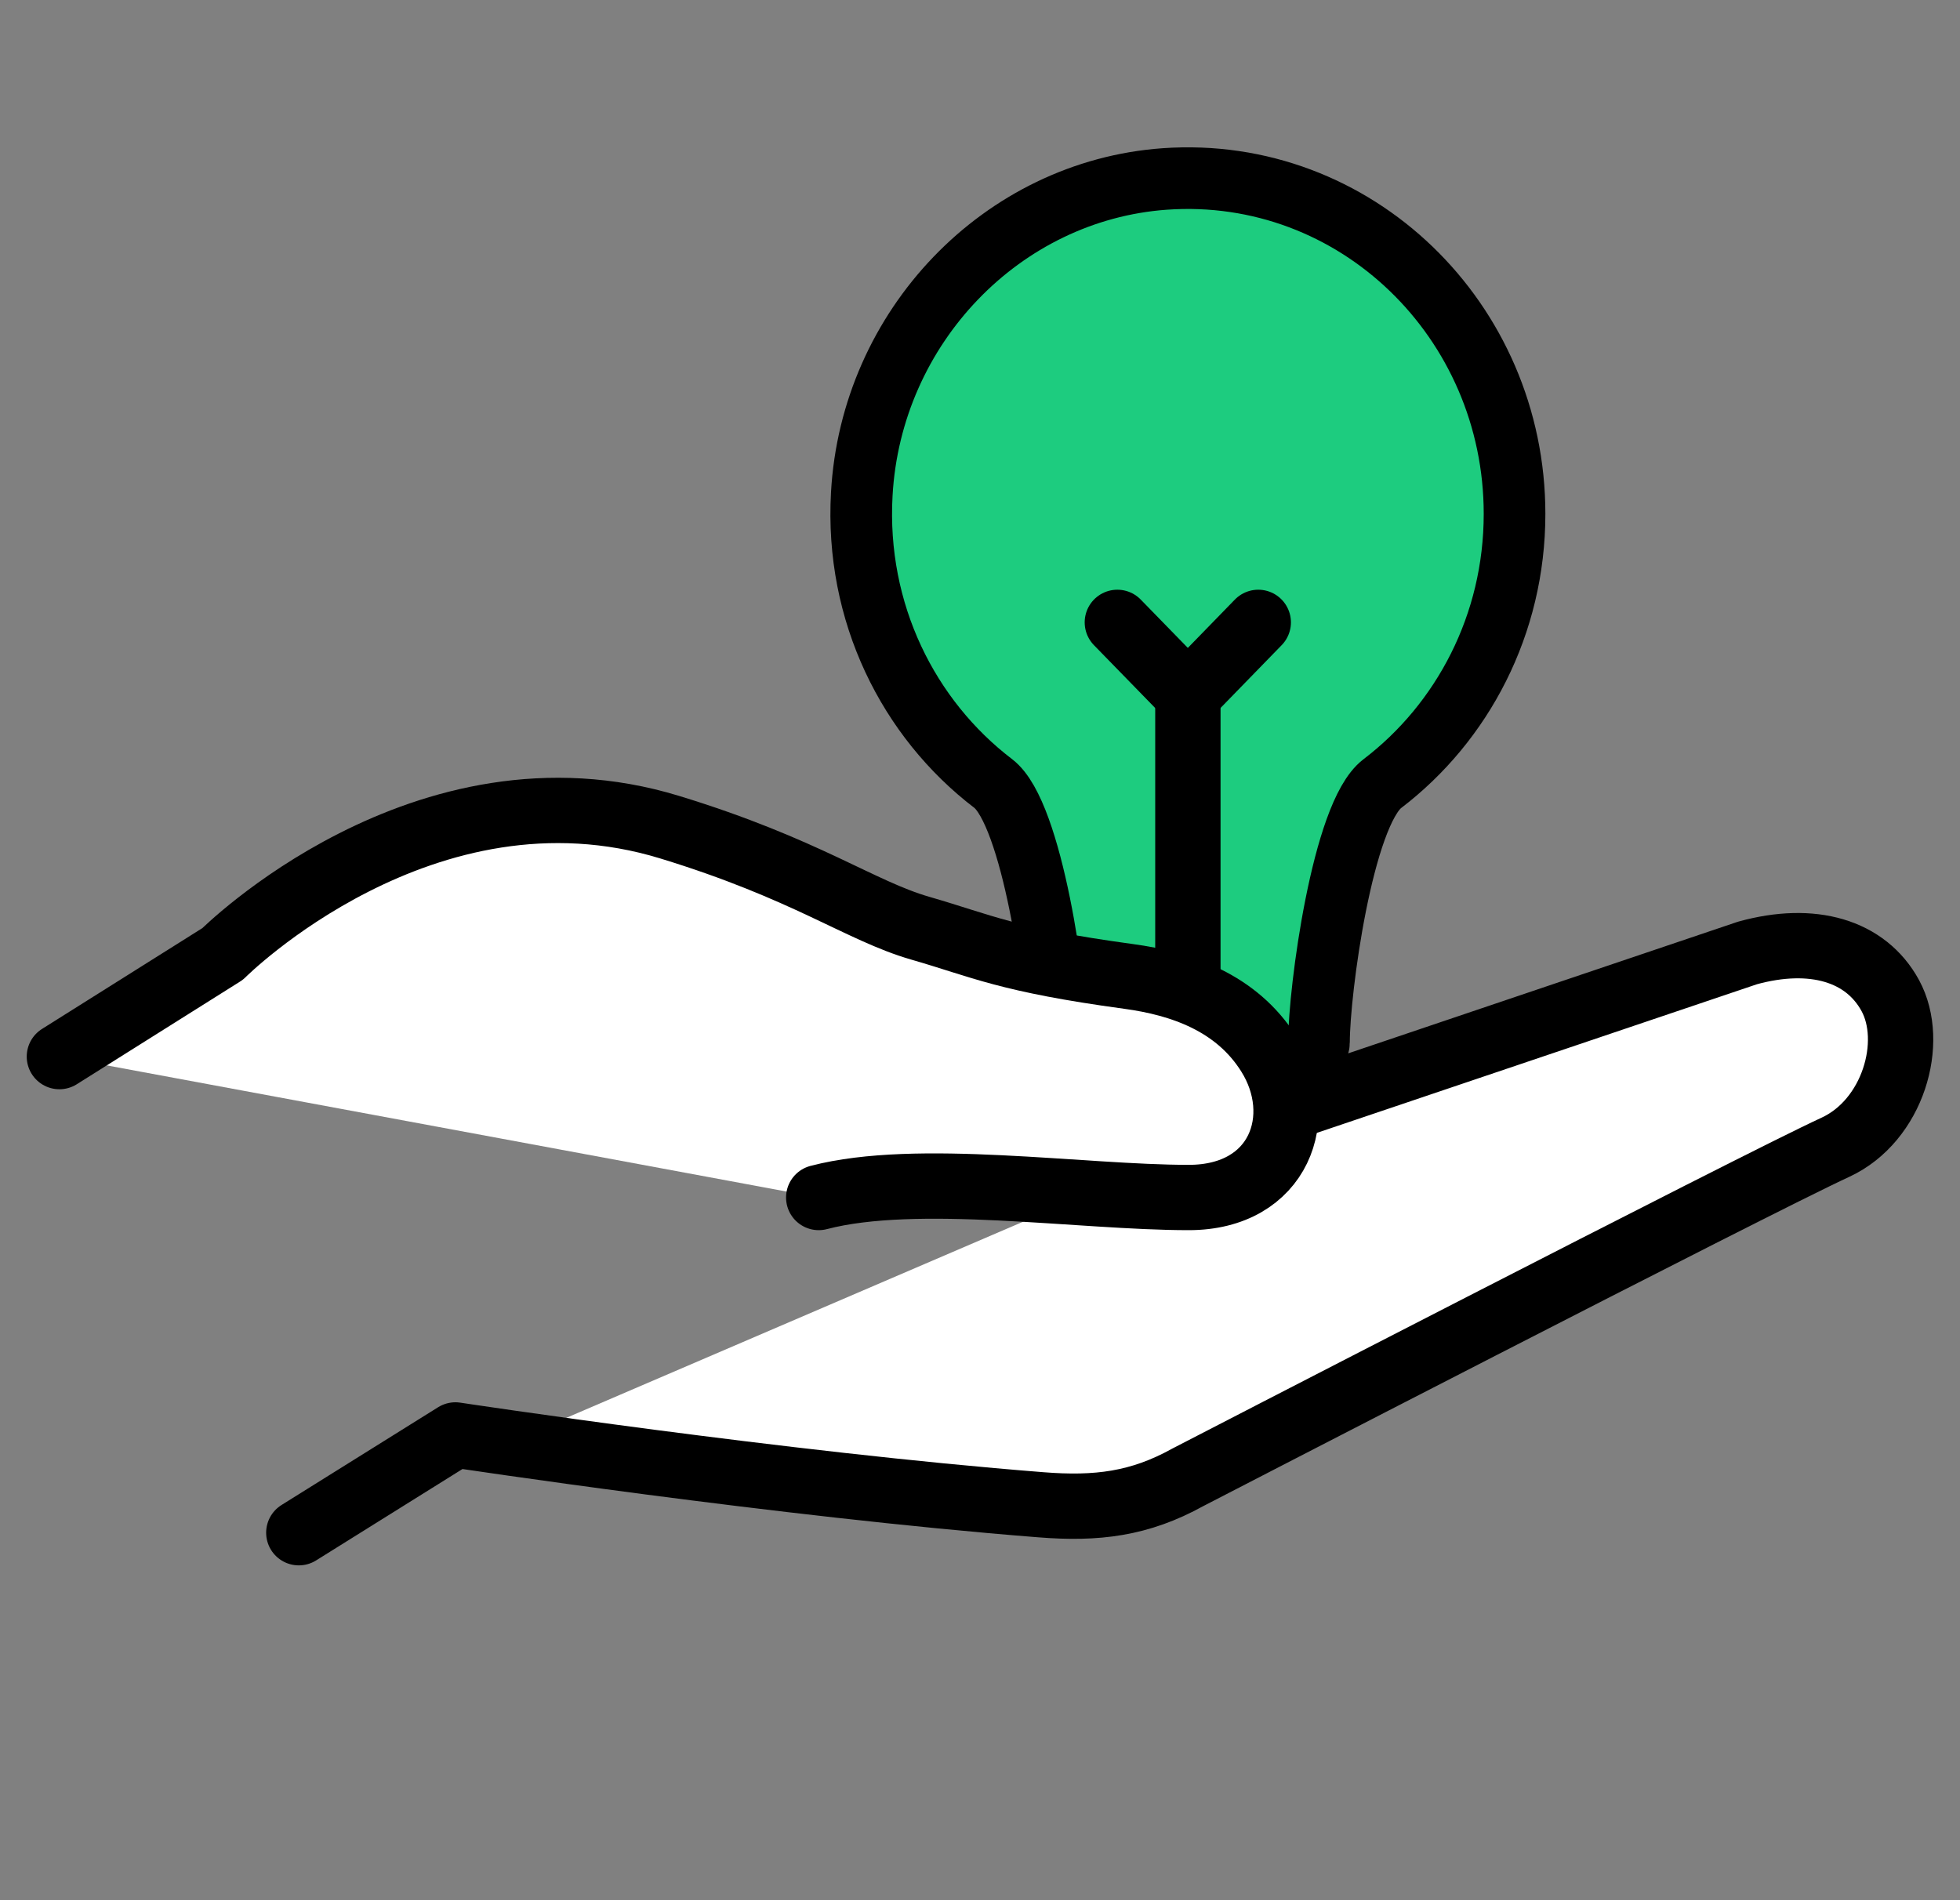
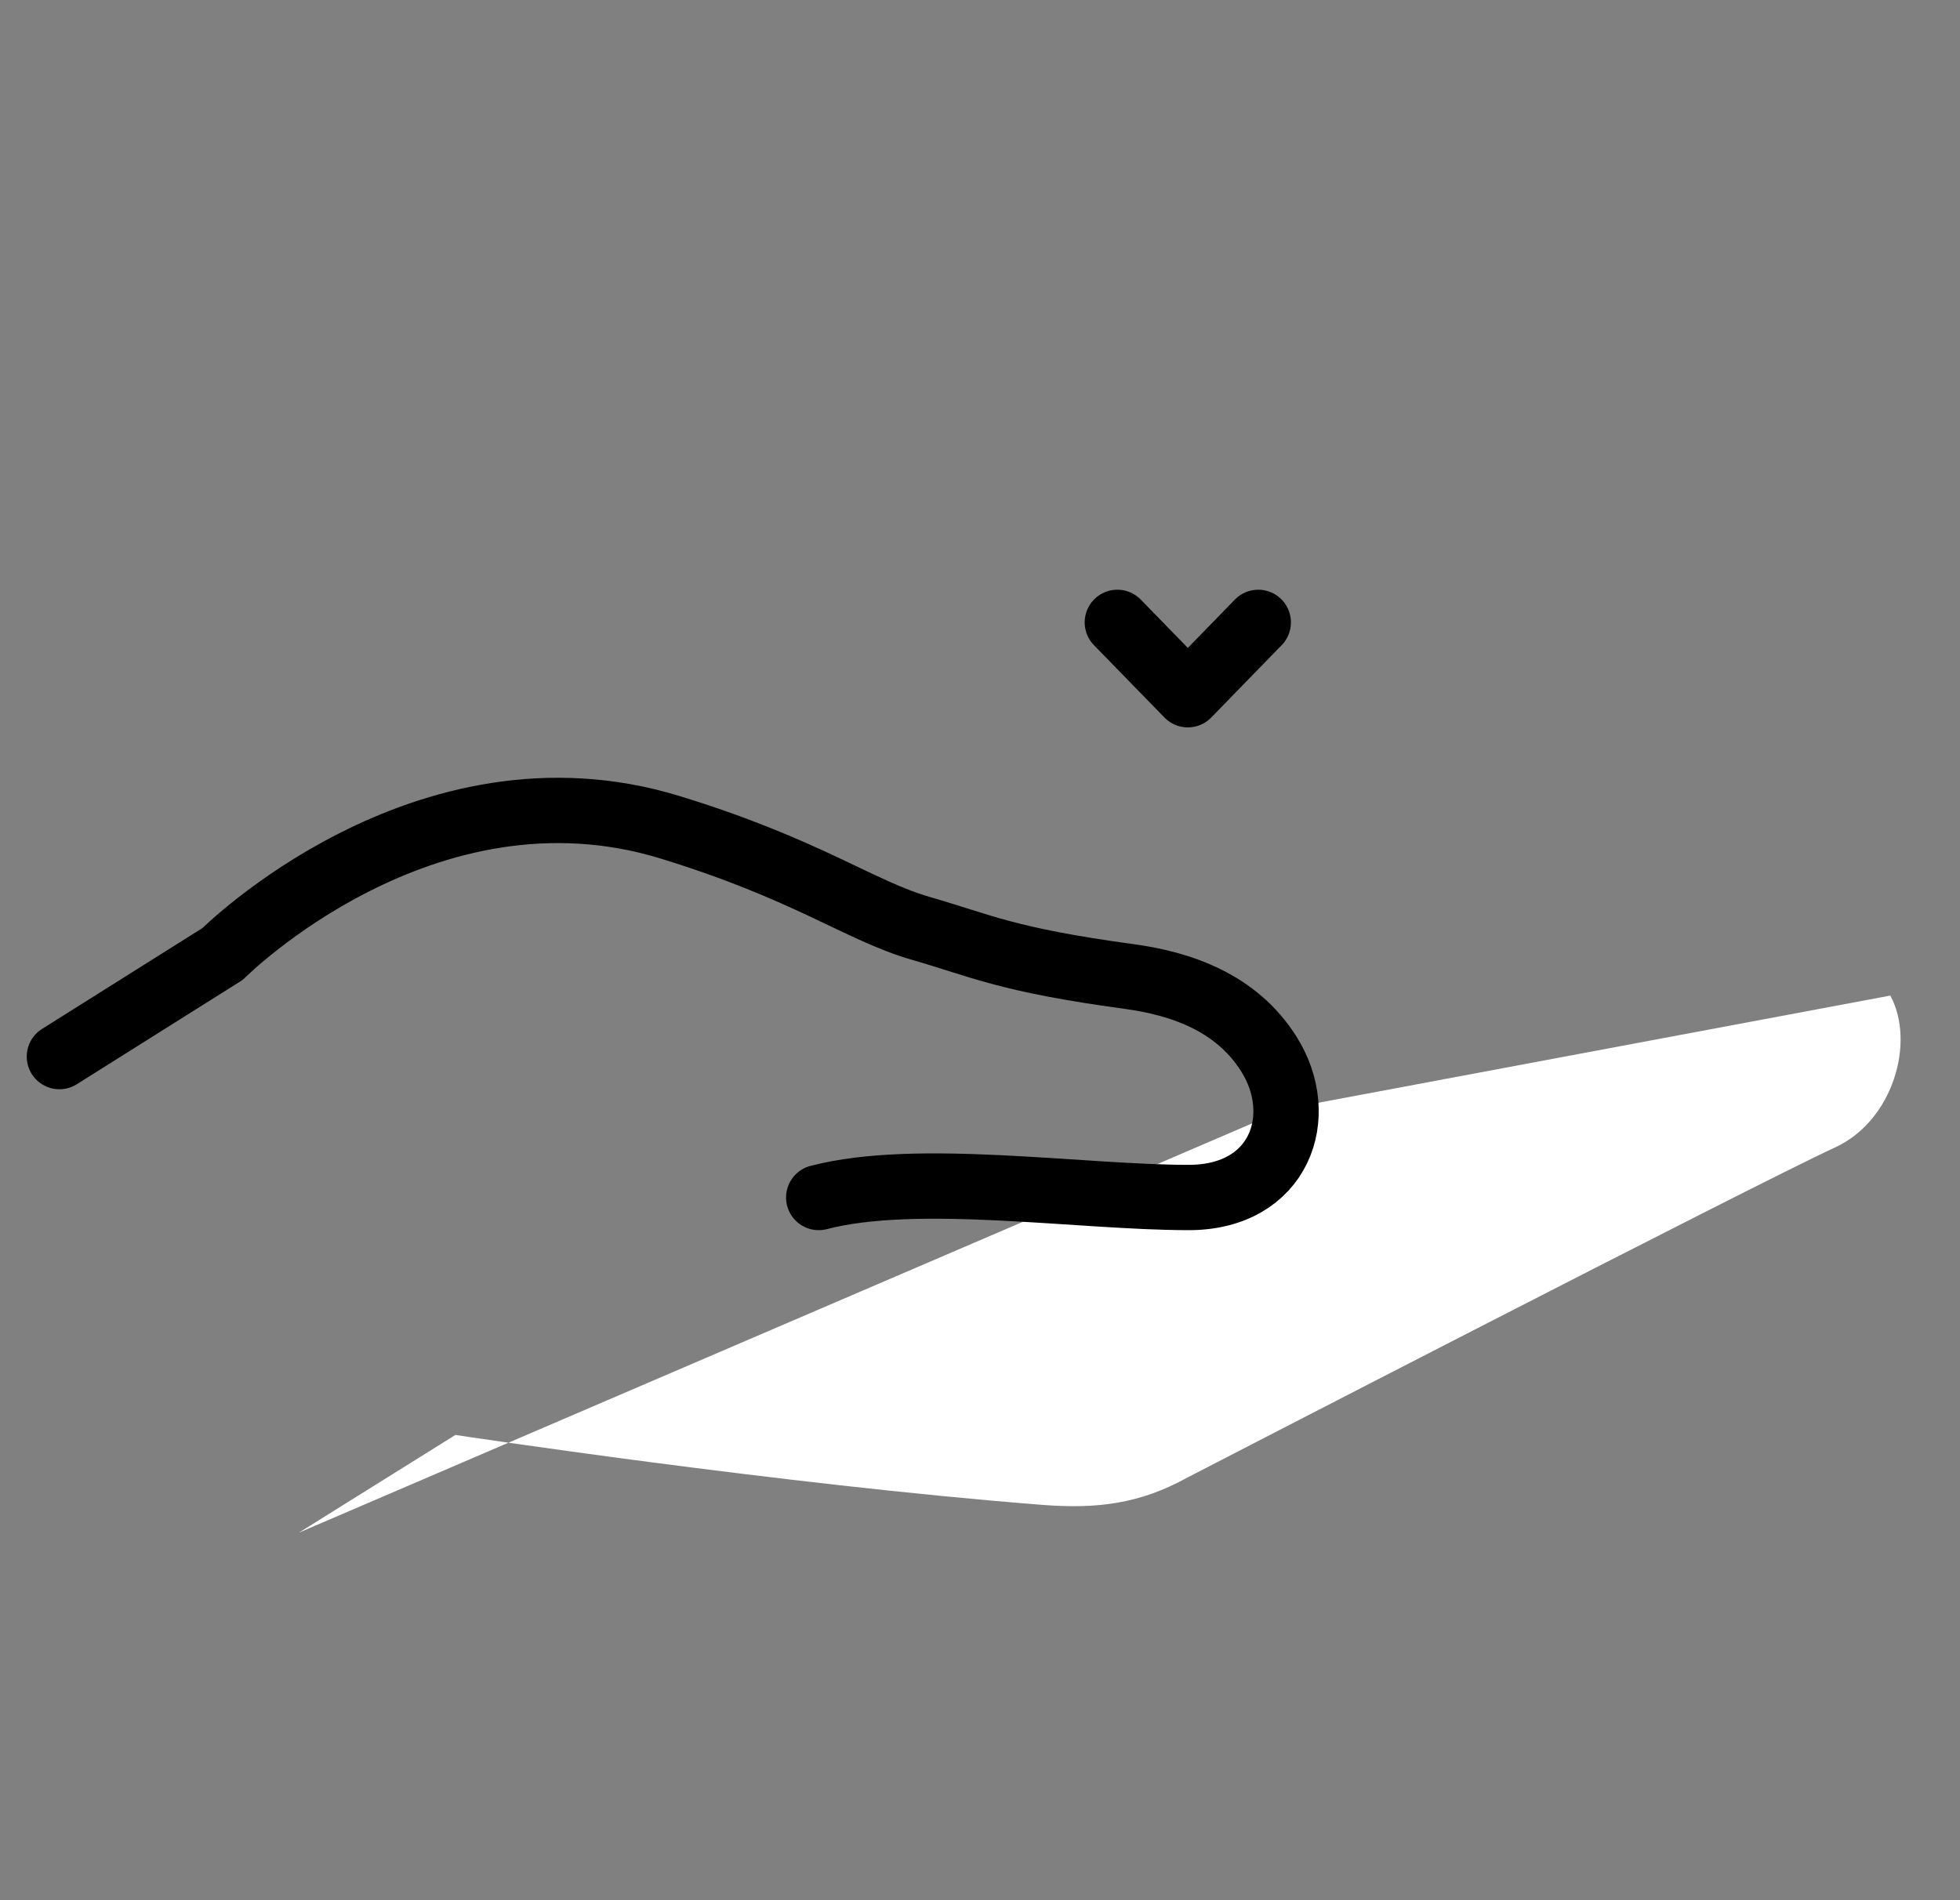
<svg xmlns="http://www.w3.org/2000/svg" width="66" height="64" viewBox="0 0 66 64" fill="none">
  <rect x="0" y="0" width="66" height="64" fill="#808080" stroke="none" />
-   <path d="M35.582 35.097C35.582 35.824 37.558 36.413 39.999 36.413C42.44 36.413 44.415 35.824 44.415 35.097C44.415 33.379 45.206 27.415 46.548 26.393C49.248 24.334 51 21.033 51 17.309C51 10.795 45.646 5.571 39.216 6.028C33.739 6.423 29.33 11.014 29.019 16.644C28.795 20.634 30.589 24.208 33.446 26.39C34.764 27.396 35.582 33.3 35.582 34.989V35.097Z" fill="#1DCC7F" stroke="black" stroke-width="2.076" stroke-miterlimit="10" stroke-linecap="round" stroke-linejoin="round" />
-   <path d="M40 33.336V23.399" stroke="black" stroke-width="2.2" stroke-miterlimit="10" stroke-linecap="round" stroke-linejoin="round" />
  <path d="M42.37 20.962L39.999 23.399L37.625 20.962" stroke="black" stroke-width="2.2" stroke-miterlimit="10" stroke-linecap="round" stroke-linejoin="round" />
-   <path d="M10.062 51.623L15.335 48.33C15.335 48.33 26.324 49.997 35.053 50.682C36.926 50.831 38.373 50.658 39.997 49.758C39.997 49.758 59.079 39.895 61.804 38.641C63.749 37.741 64.505 35.1 63.653 33.532C62.825 32.013 61.033 31.493 58.846 32.096L43.308 37.345" fill="white" />
-   <path d="M10.062 51.623L15.335 48.33C15.335 48.33 26.324 49.997 35.053 50.682C36.926 50.831 38.373 50.658 39.997 49.758C39.997 49.758 59.079 39.895 61.804 38.641C63.749 37.741 64.505 35.1 63.653 33.532C62.825 32.013 61.033 31.493 58.846 32.096L43.308 37.345" stroke="black" stroke-width="2.2" stroke-miterlimit="10" stroke-linecap="round" stroke-linejoin="round" />
-   <path d="M2 35.587L7.498 32.129C7.498 32.129 14.282 25.328 22.554 27.861C27.143 29.265 28.96 30.676 30.986 31.262C33.076 31.864 33.887 32.327 38.011 32.888C39.771 33.127 41.636 33.763 42.729 35.504C44.048 37.601 43.091 40.333 40.029 40.333C36.387 40.333 30.881 39.466 27.569 40.333" fill="white" />
+   <path d="M10.062 51.623L15.335 48.33C15.335 48.33 26.324 49.997 35.053 50.682C36.926 50.831 38.373 50.658 39.997 49.758C39.997 49.758 59.079 39.895 61.804 38.641C63.749 37.741 64.505 35.1 63.653 33.532L43.308 37.345" fill="white" />
  <path d="M2 35.587L7.498 32.129C7.498 32.129 14.282 25.328 22.554 27.861C27.143 29.265 28.96 30.676 30.986 31.262C33.076 31.864 33.887 32.327 38.011 32.888C39.771 33.127 41.636 33.763 42.729 35.504C44.048 37.601 43.091 40.333 40.029 40.333C36.387 40.333 30.881 39.466 27.569 40.333" stroke="black" stroke-width="2.2" stroke-miterlimit="10" stroke-linecap="round" stroke-linejoin="round" />
</svg>